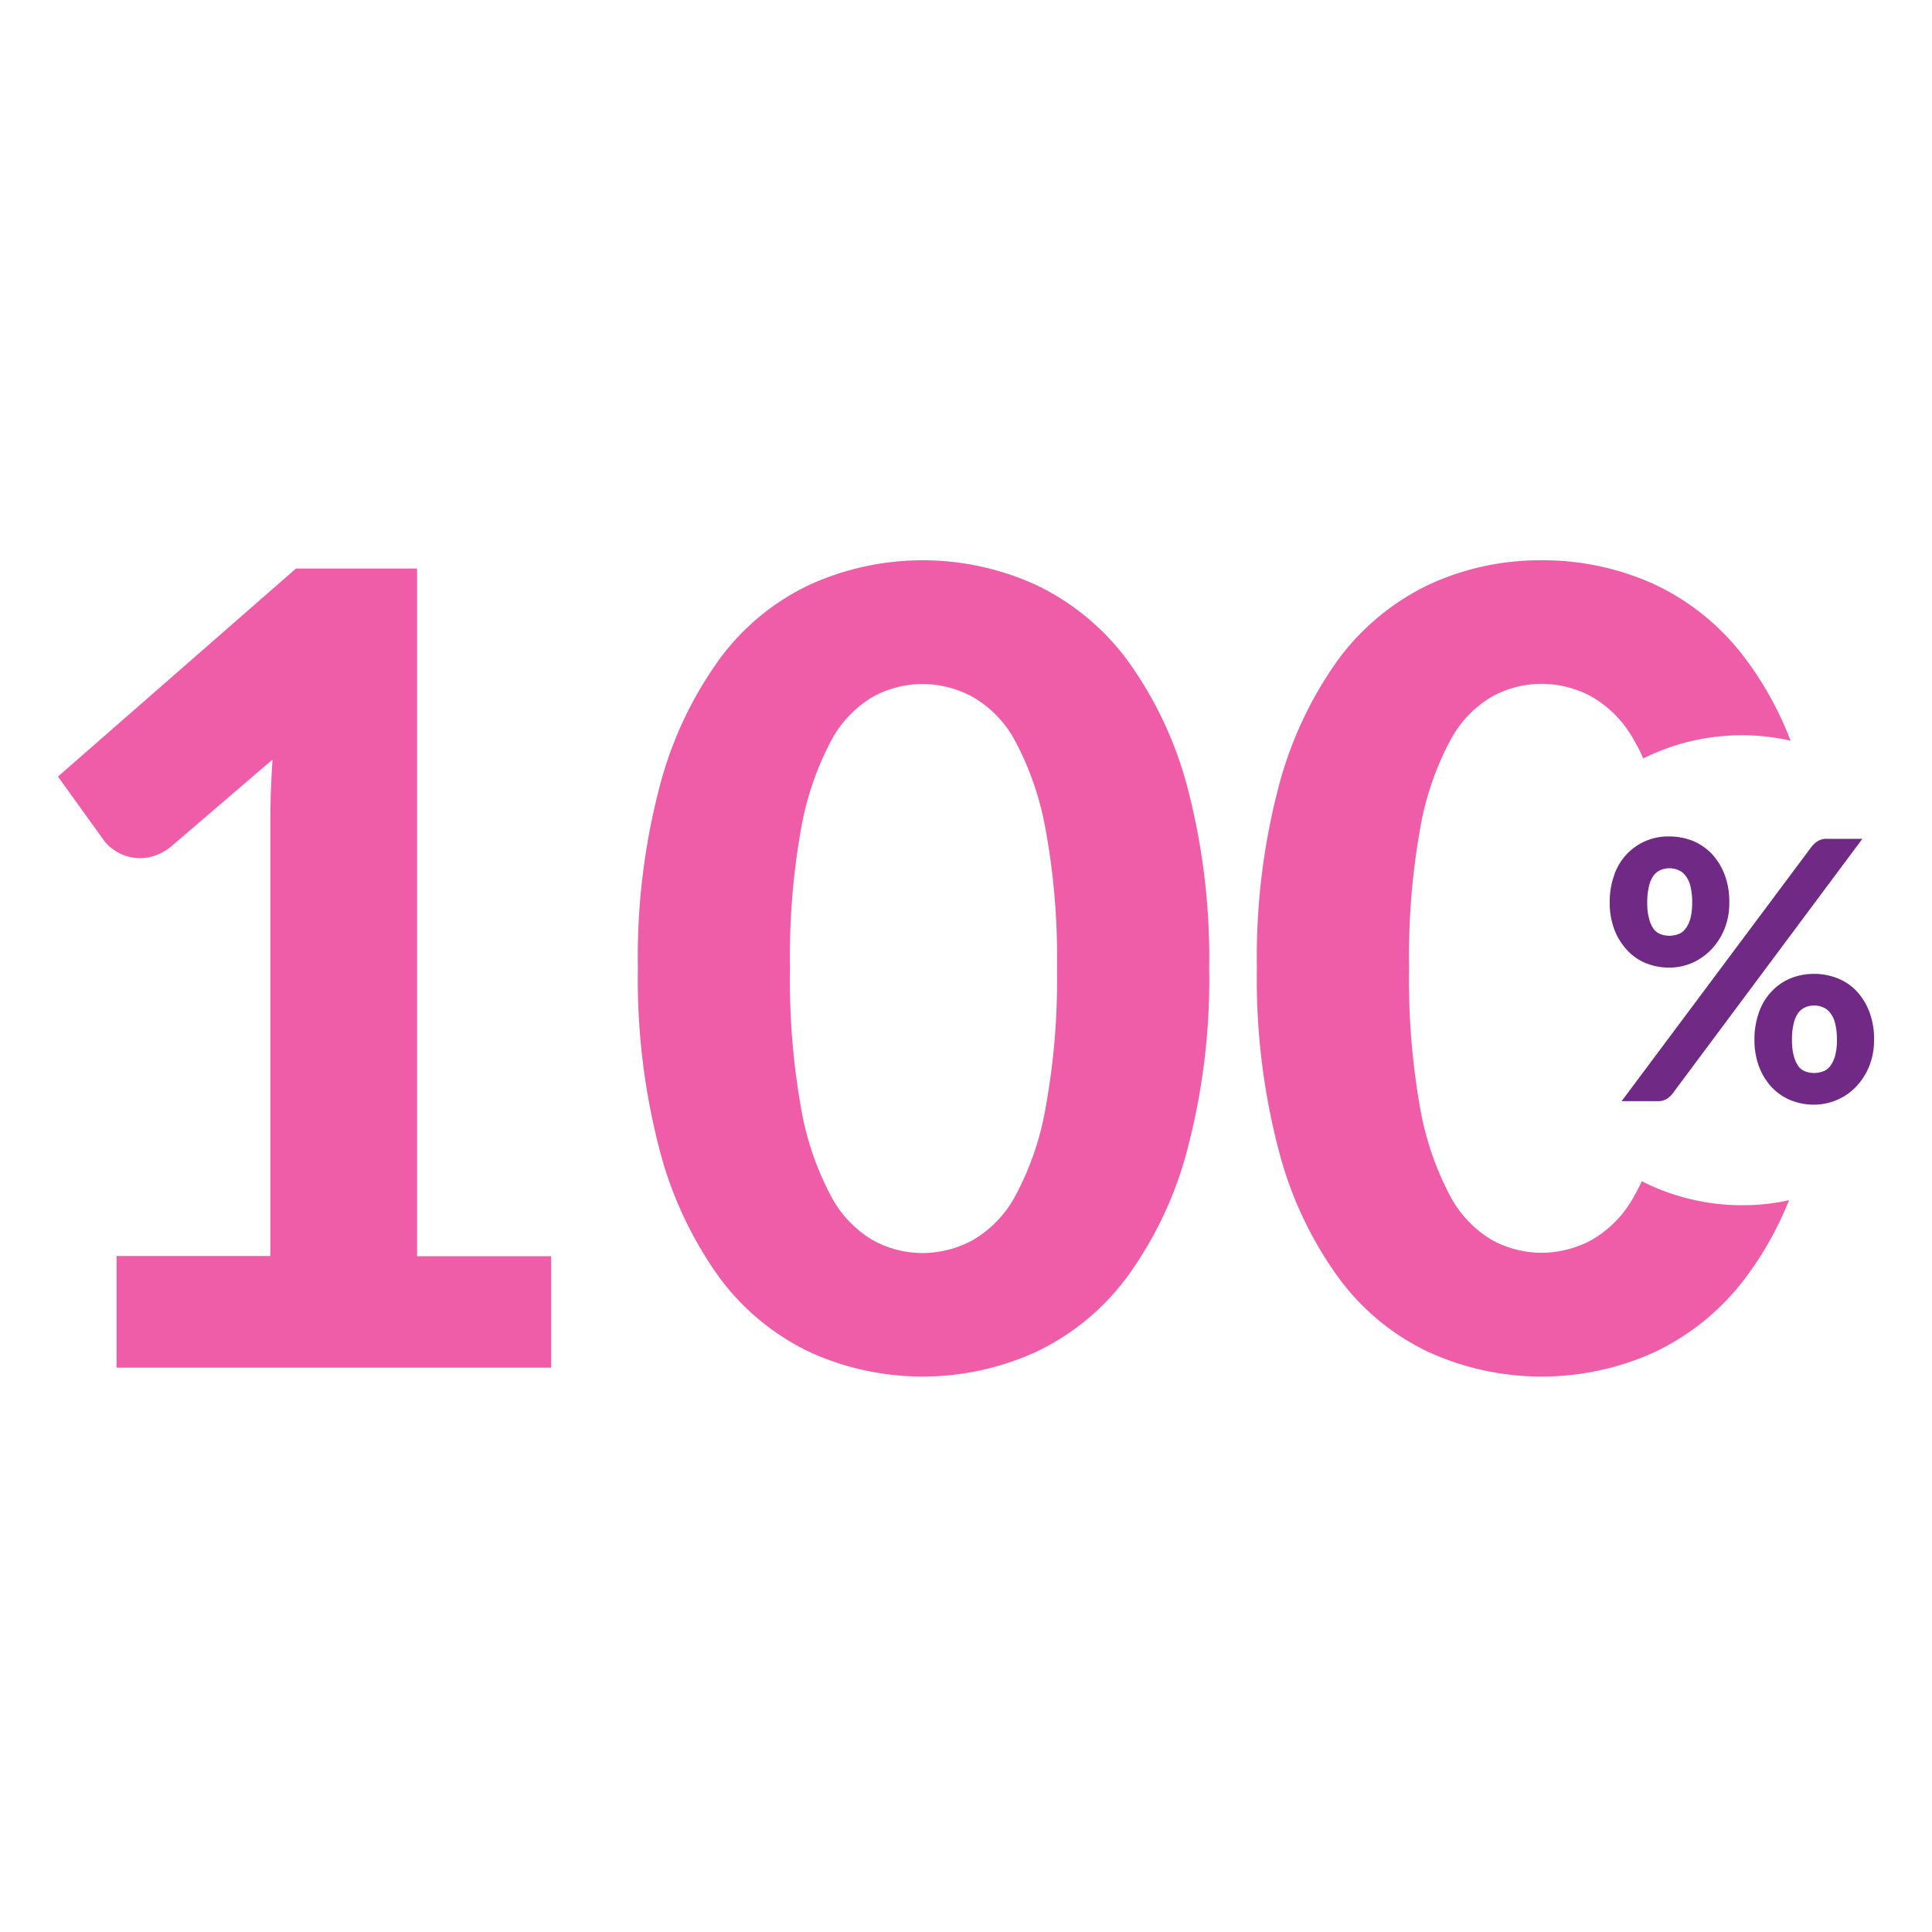
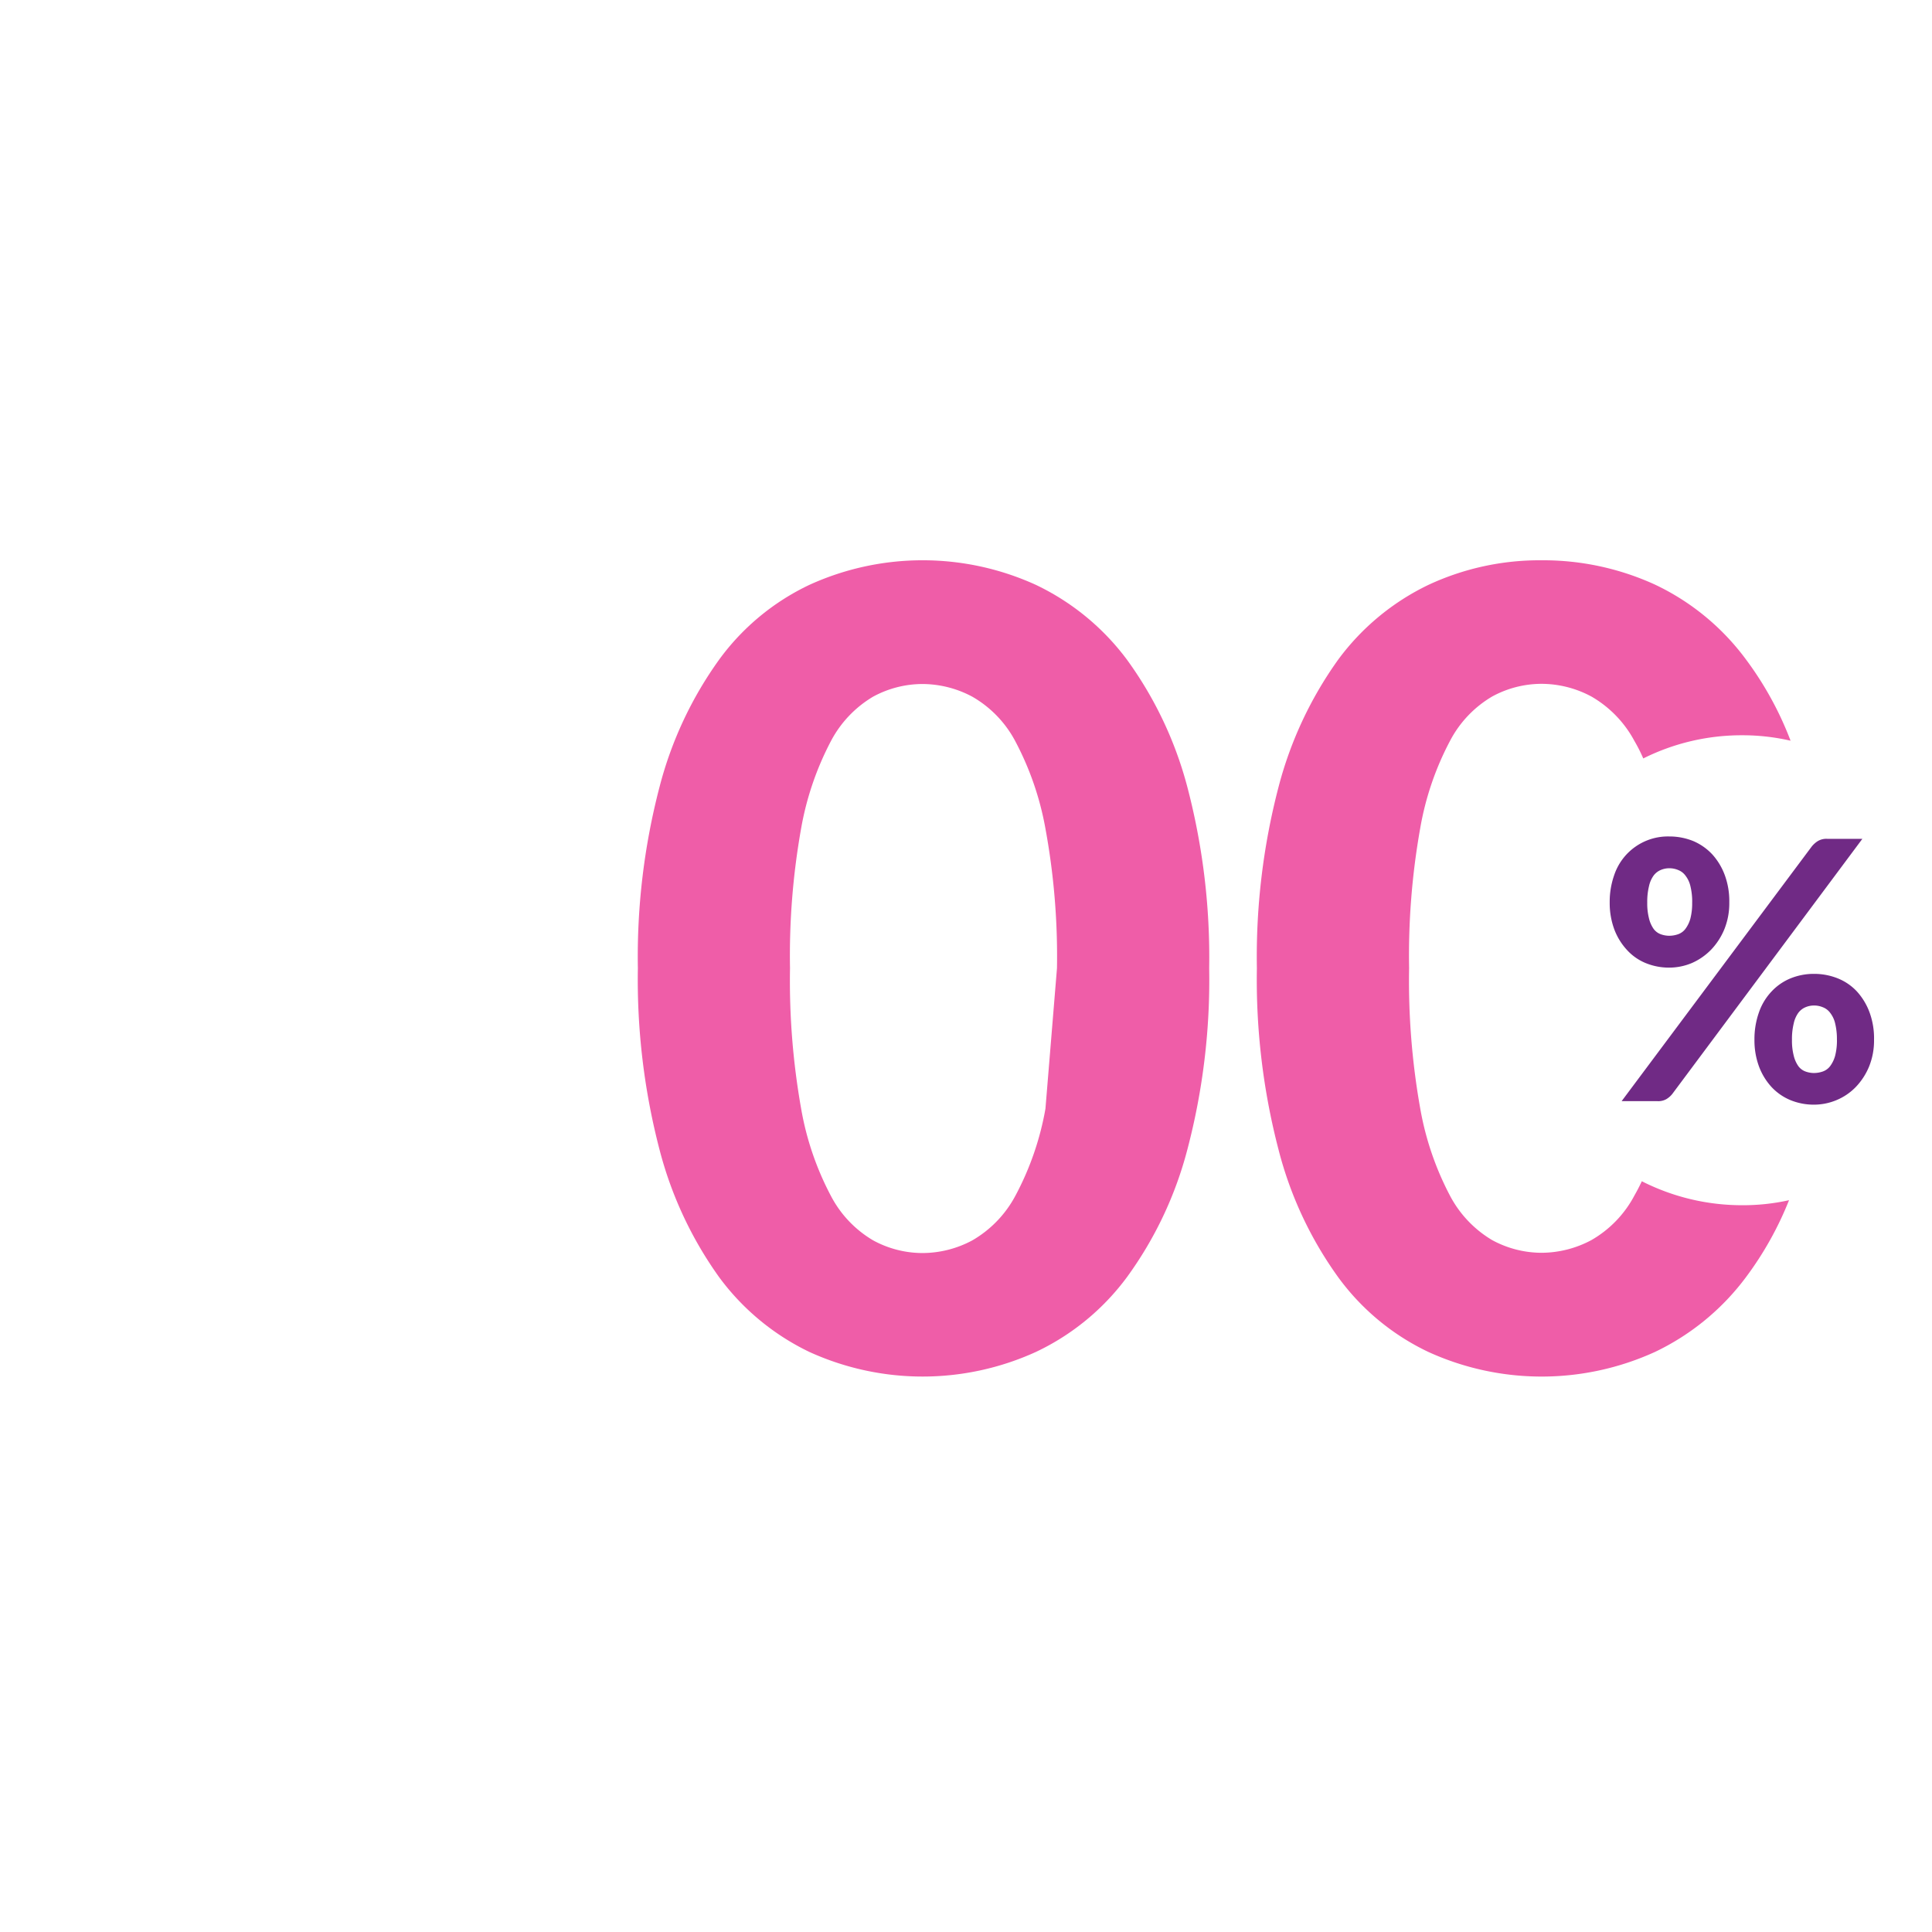
<svg xmlns="http://www.w3.org/2000/svg" width="100" height="100" viewBox="0 0 100 100">
  <g id="_100_" data-name="100%" transform="translate(1166 -8890)">
    <g id="Rectangle_10474" data-name="Rectangle 10474" transform="translate(-1166 8890)" fill="#fff" stroke="#707070" stroke-width="1" opacity="0">
-       <rect width="100" height="100" stroke="none" />
-       <rect x="0.5" y="0.5" width="99" height="99" fill="none" />
-     </g>
+       </g>
    <g id="Frame_36" data-name="Frame 36" transform="translate(-1166 8890)">
      <g id="Group">
-         <path id="Vector" d="M28.526,65.011v5.779H6.034V65.011h7.959V42.395c0-.49.01-1,.03-1.513s.05-1.033.081-1.565l-5.249,4.5a2.708,2.708,0,0,1-1.082.542,2.275,2.275,0,0,1-.991.01,2.2,2.2,0,0,1-.829-.344,2.082,2.082,0,0,1-.556-.5L3,40.194,15.318,29.428h6.27V65.022h6.938Z" fill="#ef5da8" />
-         <path id="Vector_2" d="M62.587,50.114a34.482,34.482,0,0,1-1.133,9.4,19.609,19.609,0,0,1-3.125,6.593,12.483,12.483,0,0,1-4.713,3.87,14.13,14.13,0,0,1-11.721,0,12.542,12.542,0,0,1-4.672-3.87,19.875,19.875,0,0,1-3.084-6.593,34.908,34.908,0,0,1-1.123-9.4,34.773,34.773,0,0,1,1.123-9.389,19.717,19.717,0,0,1,3.084-6.583,12.291,12.291,0,0,1,4.672-3.87,14.13,14.13,0,0,1,11.721,0,12.66,12.66,0,0,1,4.713,3.87,19.746,19.746,0,0,1,3.125,6.583A34.745,34.745,0,0,1,62.587,50.114Zm-7.878,0a36.583,36.583,0,0,0-.6-7.24,15.44,15.44,0,0,0-1.557-4.507,5.762,5.762,0,0,0-2.225-2.306,5.511,5.511,0,0,0-2.579-.657,5.374,5.374,0,0,0-2.559.657,5.827,5.827,0,0,0-2.185,2.306,15.48,15.48,0,0,0-1.537,4.507,37.494,37.494,0,0,0-.576,7.24,37.846,37.846,0,0,0,.576,7.271,15.187,15.187,0,0,0,1.537,4.507A5.758,5.758,0,0,0,45.192,64.2a5.346,5.346,0,0,0,2.559.657,5.482,5.482,0,0,0,2.579-.657,5.832,5.832,0,0,0,2.225-2.306,15.043,15.043,0,0,0,1.557-4.507A36.852,36.852,0,0,0,54.709,50.114Z" fill="#ef5da8" />
+         <path id="Vector_2" d="M62.587,50.114a34.482,34.482,0,0,1-1.133,9.4,19.609,19.609,0,0,1-3.125,6.593,12.483,12.483,0,0,1-4.713,3.87,14.13,14.13,0,0,1-11.721,0,12.542,12.542,0,0,1-4.672-3.87,19.875,19.875,0,0,1-3.084-6.593,34.908,34.908,0,0,1-1.123-9.4,34.773,34.773,0,0,1,1.123-9.389,19.717,19.717,0,0,1,3.084-6.583,12.291,12.291,0,0,1,4.672-3.87,14.13,14.13,0,0,1,11.721,0,12.66,12.66,0,0,1,4.713,3.87,19.746,19.746,0,0,1,3.125,6.583A34.745,34.745,0,0,1,62.587,50.114Zm-7.878,0a36.583,36.583,0,0,0-.6-7.24,15.44,15.44,0,0,0-1.557-4.507,5.762,5.762,0,0,0-2.225-2.306,5.511,5.511,0,0,0-2.579-.657,5.374,5.374,0,0,0-2.559.657,5.827,5.827,0,0,0-2.185,2.306,15.48,15.48,0,0,0-1.537,4.507,37.494,37.494,0,0,0-.576,7.24,37.846,37.846,0,0,0,.576,7.271,15.187,15.187,0,0,0,1.537,4.507A5.758,5.758,0,0,0,45.192,64.2a5.346,5.346,0,0,0,2.559.657,5.482,5.482,0,0,0,2.579-.657,5.832,5.832,0,0,0,2.225-2.306,15.043,15.043,0,0,0,1.557-4.507Z" fill="#ef5da8" />
        <path id="Vector_3" d="M90.168,62.382a11.457,11.457,0,0,1-5.188-1.241c-.121.261-.253.511-.384.741a5.762,5.762,0,0,1-2.225,2.305,5.512,5.512,0,0,1-2.579.657,5.374,5.374,0,0,1-2.559-.657,5.827,5.827,0,0,1-2.185-2.305,15.373,15.373,0,0,1-1.537-4.507,37.7,37.7,0,0,1-.576-7.271,37.568,37.568,0,0,1,.576-7.24,15.187,15.187,0,0,1,1.537-4.507,5.757,5.757,0,0,1,2.185-2.305,5.345,5.345,0,0,1,2.559-.657,5.482,5.482,0,0,1,2.579.657A5.831,5.831,0,0,1,84.6,38.357a8.114,8.114,0,0,1,.455.9,11.39,11.39,0,0,1,5.107-1.2,11.1,11.1,0,0,1,2.518.282,17.373,17.373,0,0,0-2.316-4.215,12.483,12.483,0,0,0-4.713-3.87A13.908,13.908,0,0,0,79.792,29a13.61,13.61,0,0,0-5.856,1.273,12.541,12.541,0,0,0-4.672,3.87,19.913,19.913,0,0,0-3.085,6.583,34.773,34.773,0,0,0-1.123,9.389,34.908,34.908,0,0,0,1.123,9.4,19.58,19.58,0,0,0,3.085,6.593,12.29,12.29,0,0,0,4.672,3.87,14.13,14.13,0,0,0,11.721,0,12.66,12.66,0,0,0,4.713-3.87A17.408,17.408,0,0,0,92.6,62.122,10.966,10.966,0,0,1,90.168,62.382Z" fill="#ef5da8" />
        <g id="Group_2">
          <g id="Group_3">
            <g id="Group_4">
              <g id="Group_5">
                <path id="Vector_4" d="M89.508,46.714a3.58,3.58,0,0,1-.253,1.377,3.405,3.405,0,0,1-.688,1.064,3.167,3.167,0,0,1-.991.689,3.03,3.03,0,0,1-1.173.24,3.182,3.182,0,0,1-1.234-.24,2.692,2.692,0,0,1-.971-.689,3.256,3.256,0,0,1-.647-1.064,3.919,3.919,0,0,1-.233-1.377,4.161,4.161,0,0,1,.233-1.419,2.933,2.933,0,0,1,2.852-2,3.269,3.269,0,0,1,1.244.24,2.908,2.908,0,0,1,.981.688,3.307,3.307,0,0,1,.647,1.075A3.891,3.891,0,0,1,89.508,46.714Zm4.268-2.9a1.306,1.306,0,0,1,.3-.271.855.855,0,0,1,.5-.125h1.82l-9.84,13.207a1.151,1.151,0,0,1-.314.271.856.856,0,0,1-.445.1H83.935Zm-6.189,2.9a3.354,3.354,0,0,0-.091-.845,1.4,1.4,0,0,0-.253-.542.845.845,0,0,0-.374-.292,1.161,1.161,0,0,0-.465-.094,1.113,1.113,0,0,0-.455.094.9.9,0,0,0-.364.292,1.472,1.472,0,0,0-.233.542,3.355,3.355,0,0,0-.091.845,3.127,3.127,0,0,0,.091.824,1.6,1.6,0,0,0,.233.532.8.8,0,0,0,.364.282,1.31,1.31,0,0,0,.455.083,1.413,1.413,0,0,0,.465-.083.82.82,0,0,0,.374-.282,1.6,1.6,0,0,0,.253-.532A3.181,3.181,0,0,0,87.586,46.714ZM97,53.818a3.58,3.58,0,0,1-.253,1.377,3.4,3.4,0,0,1-.688,1.064,2.973,2.973,0,0,1-.991.678,3.028,3.028,0,0,1-1.173.24,3.181,3.181,0,0,1-1.234-.24,2.8,2.8,0,0,1-.971-.678,3.258,3.258,0,0,1-.647-1.064,3.919,3.919,0,0,1-.233-1.377,4.161,4.161,0,0,1,.233-1.419,2.992,2.992,0,0,1,.647-1.074,2.8,2.8,0,0,1,.971-.678,3.181,3.181,0,0,1,1.234-.24,3.269,3.269,0,0,1,1.244.24,2.745,2.745,0,0,1,.981.678,3.308,3.308,0,0,1,.647,1.074A3.891,3.891,0,0,1,97,53.818Zm-1.922,0a3.355,3.355,0,0,0-.091-.845,1.4,1.4,0,0,0-.253-.542.845.845,0,0,0-.374-.292,1.161,1.161,0,0,0-.465-.094,1.113,1.113,0,0,0-.455.094.9.9,0,0,0-.364.292,1.468,1.468,0,0,0-.233.542,3.354,3.354,0,0,0-.091.845,3.126,3.126,0,0,0,.091.824,1.594,1.594,0,0,0,.233.532.8.8,0,0,0,.364.282,1.308,1.308,0,0,0,.455.083,1.411,1.411,0,0,0,.465-.083.82.82,0,0,0,.374-.282,1.6,1.6,0,0,0,.253-.532A3.181,3.181,0,0,0,95.08,53.818Z" fill="#702a85" />
              </g>
            </g>
          </g>
        </g>
      </g>
    </g>
  </g>
</svg>